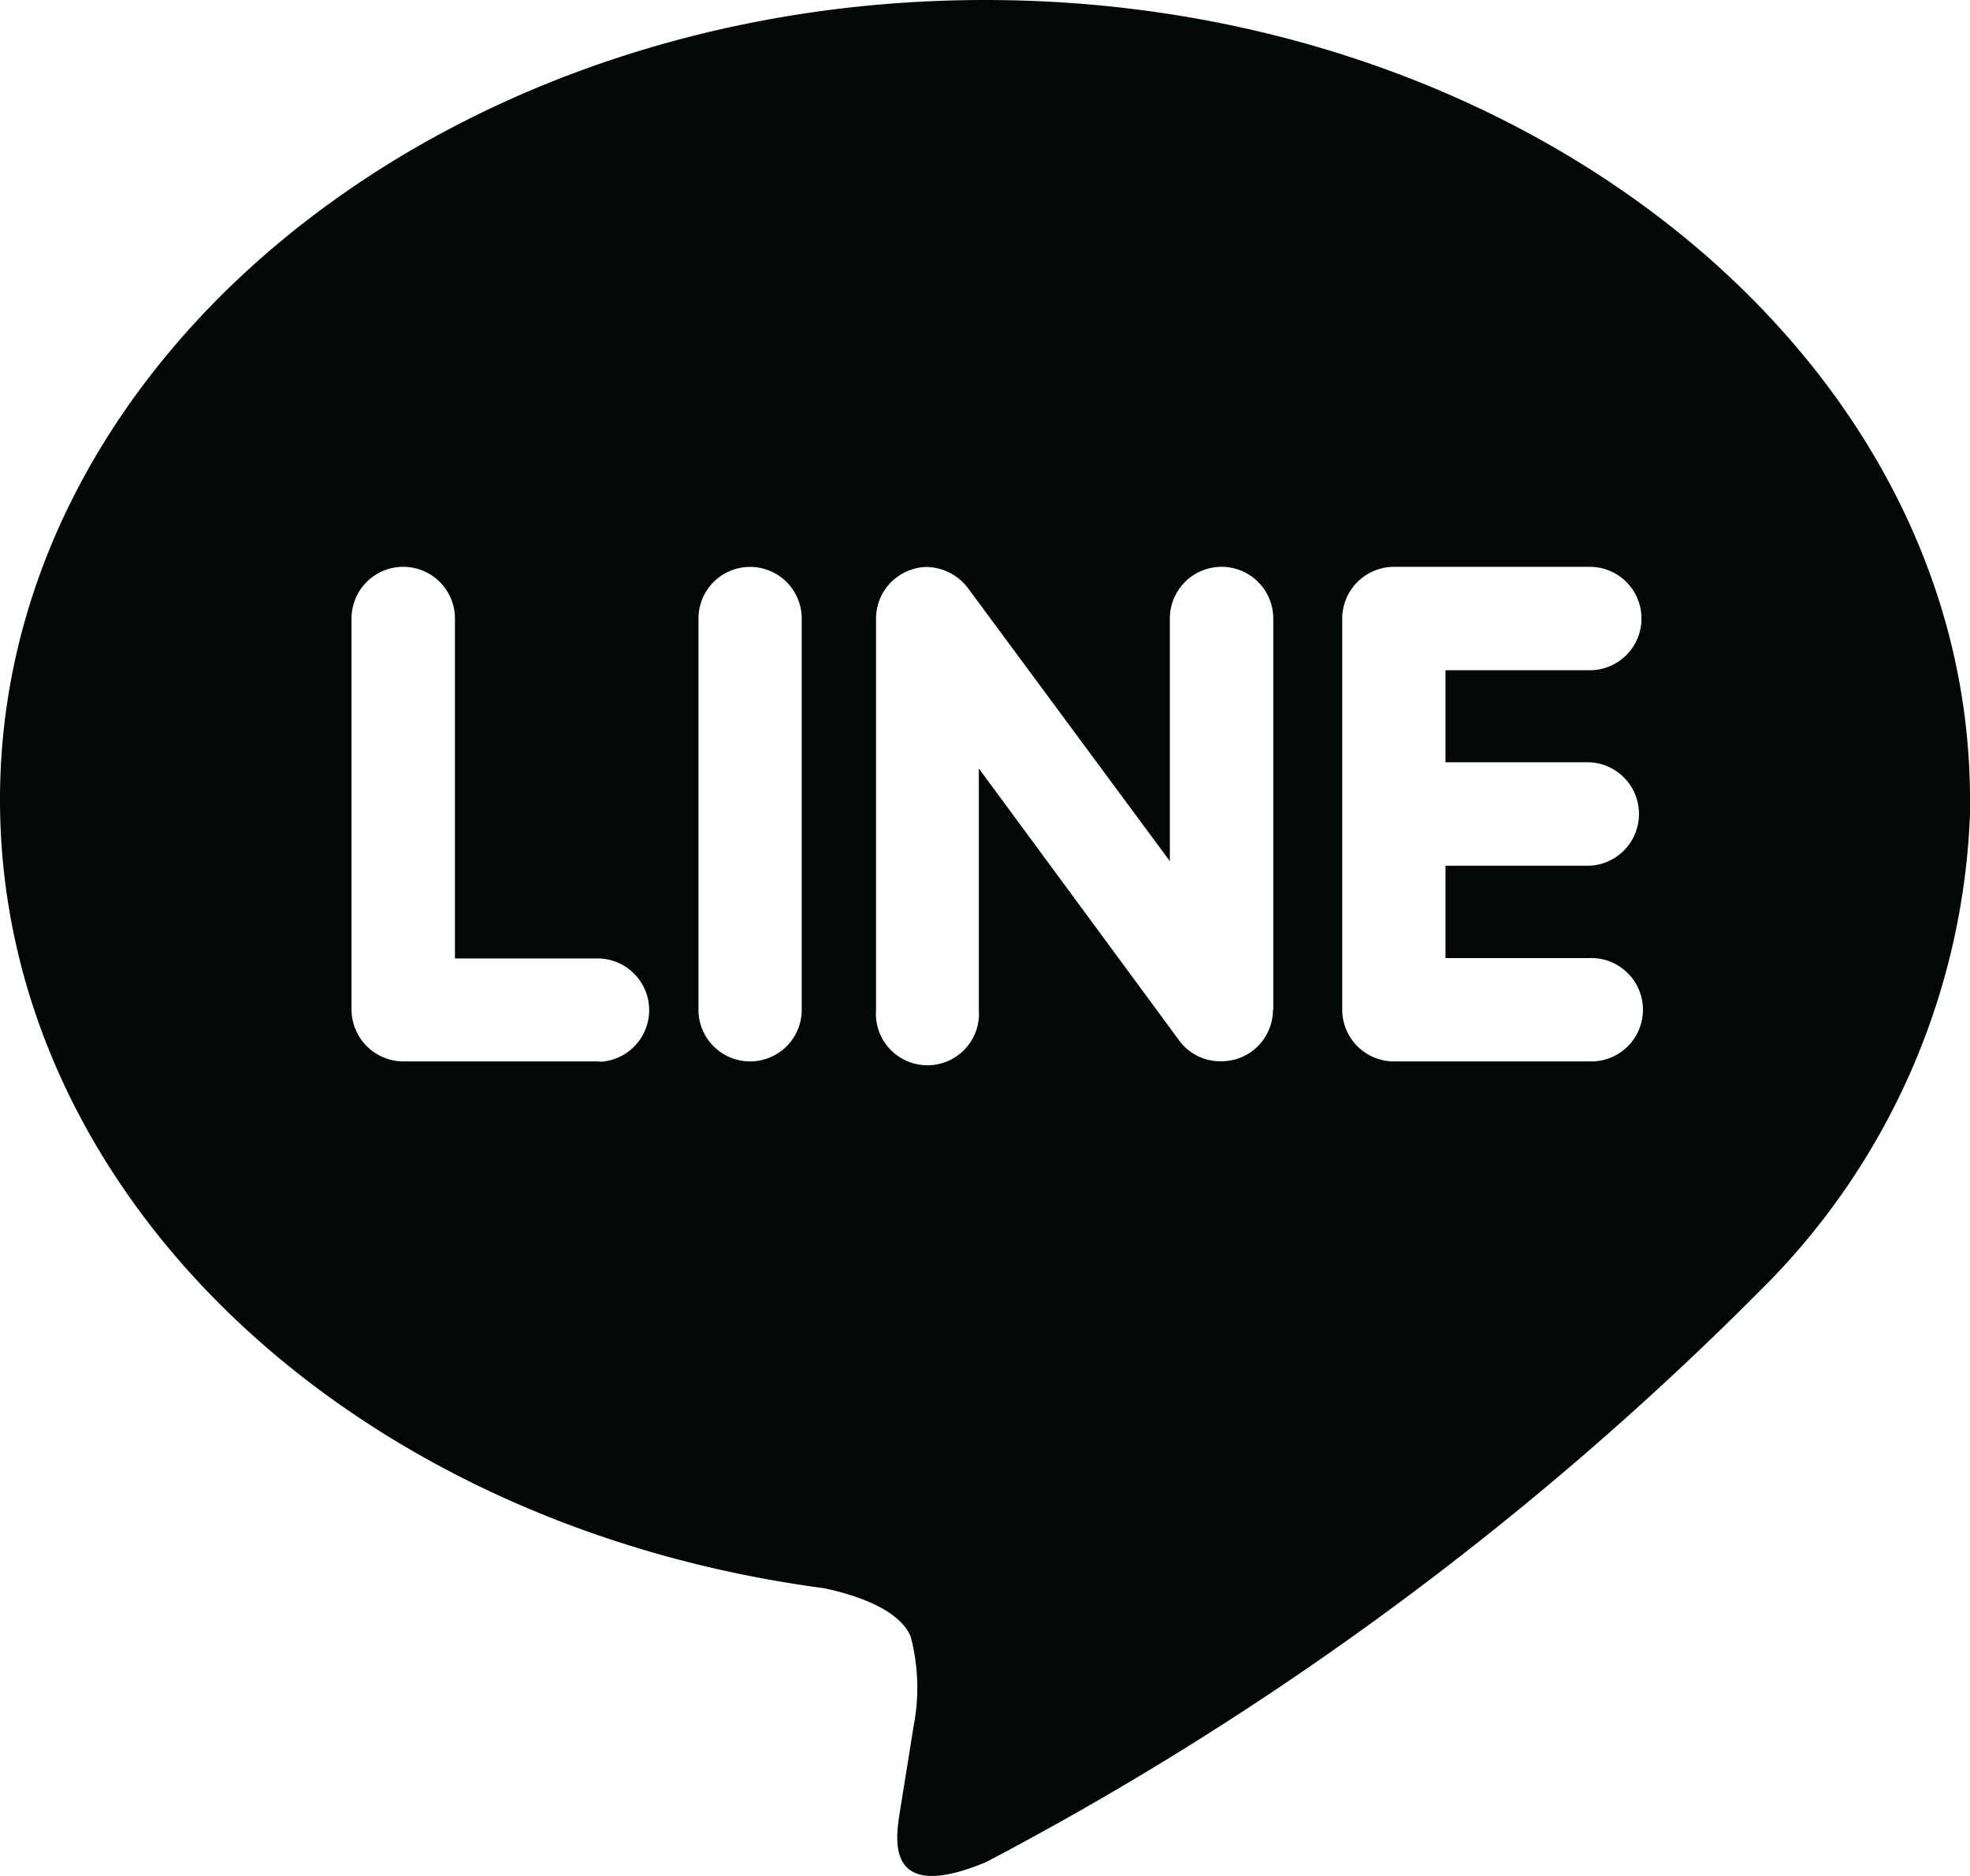
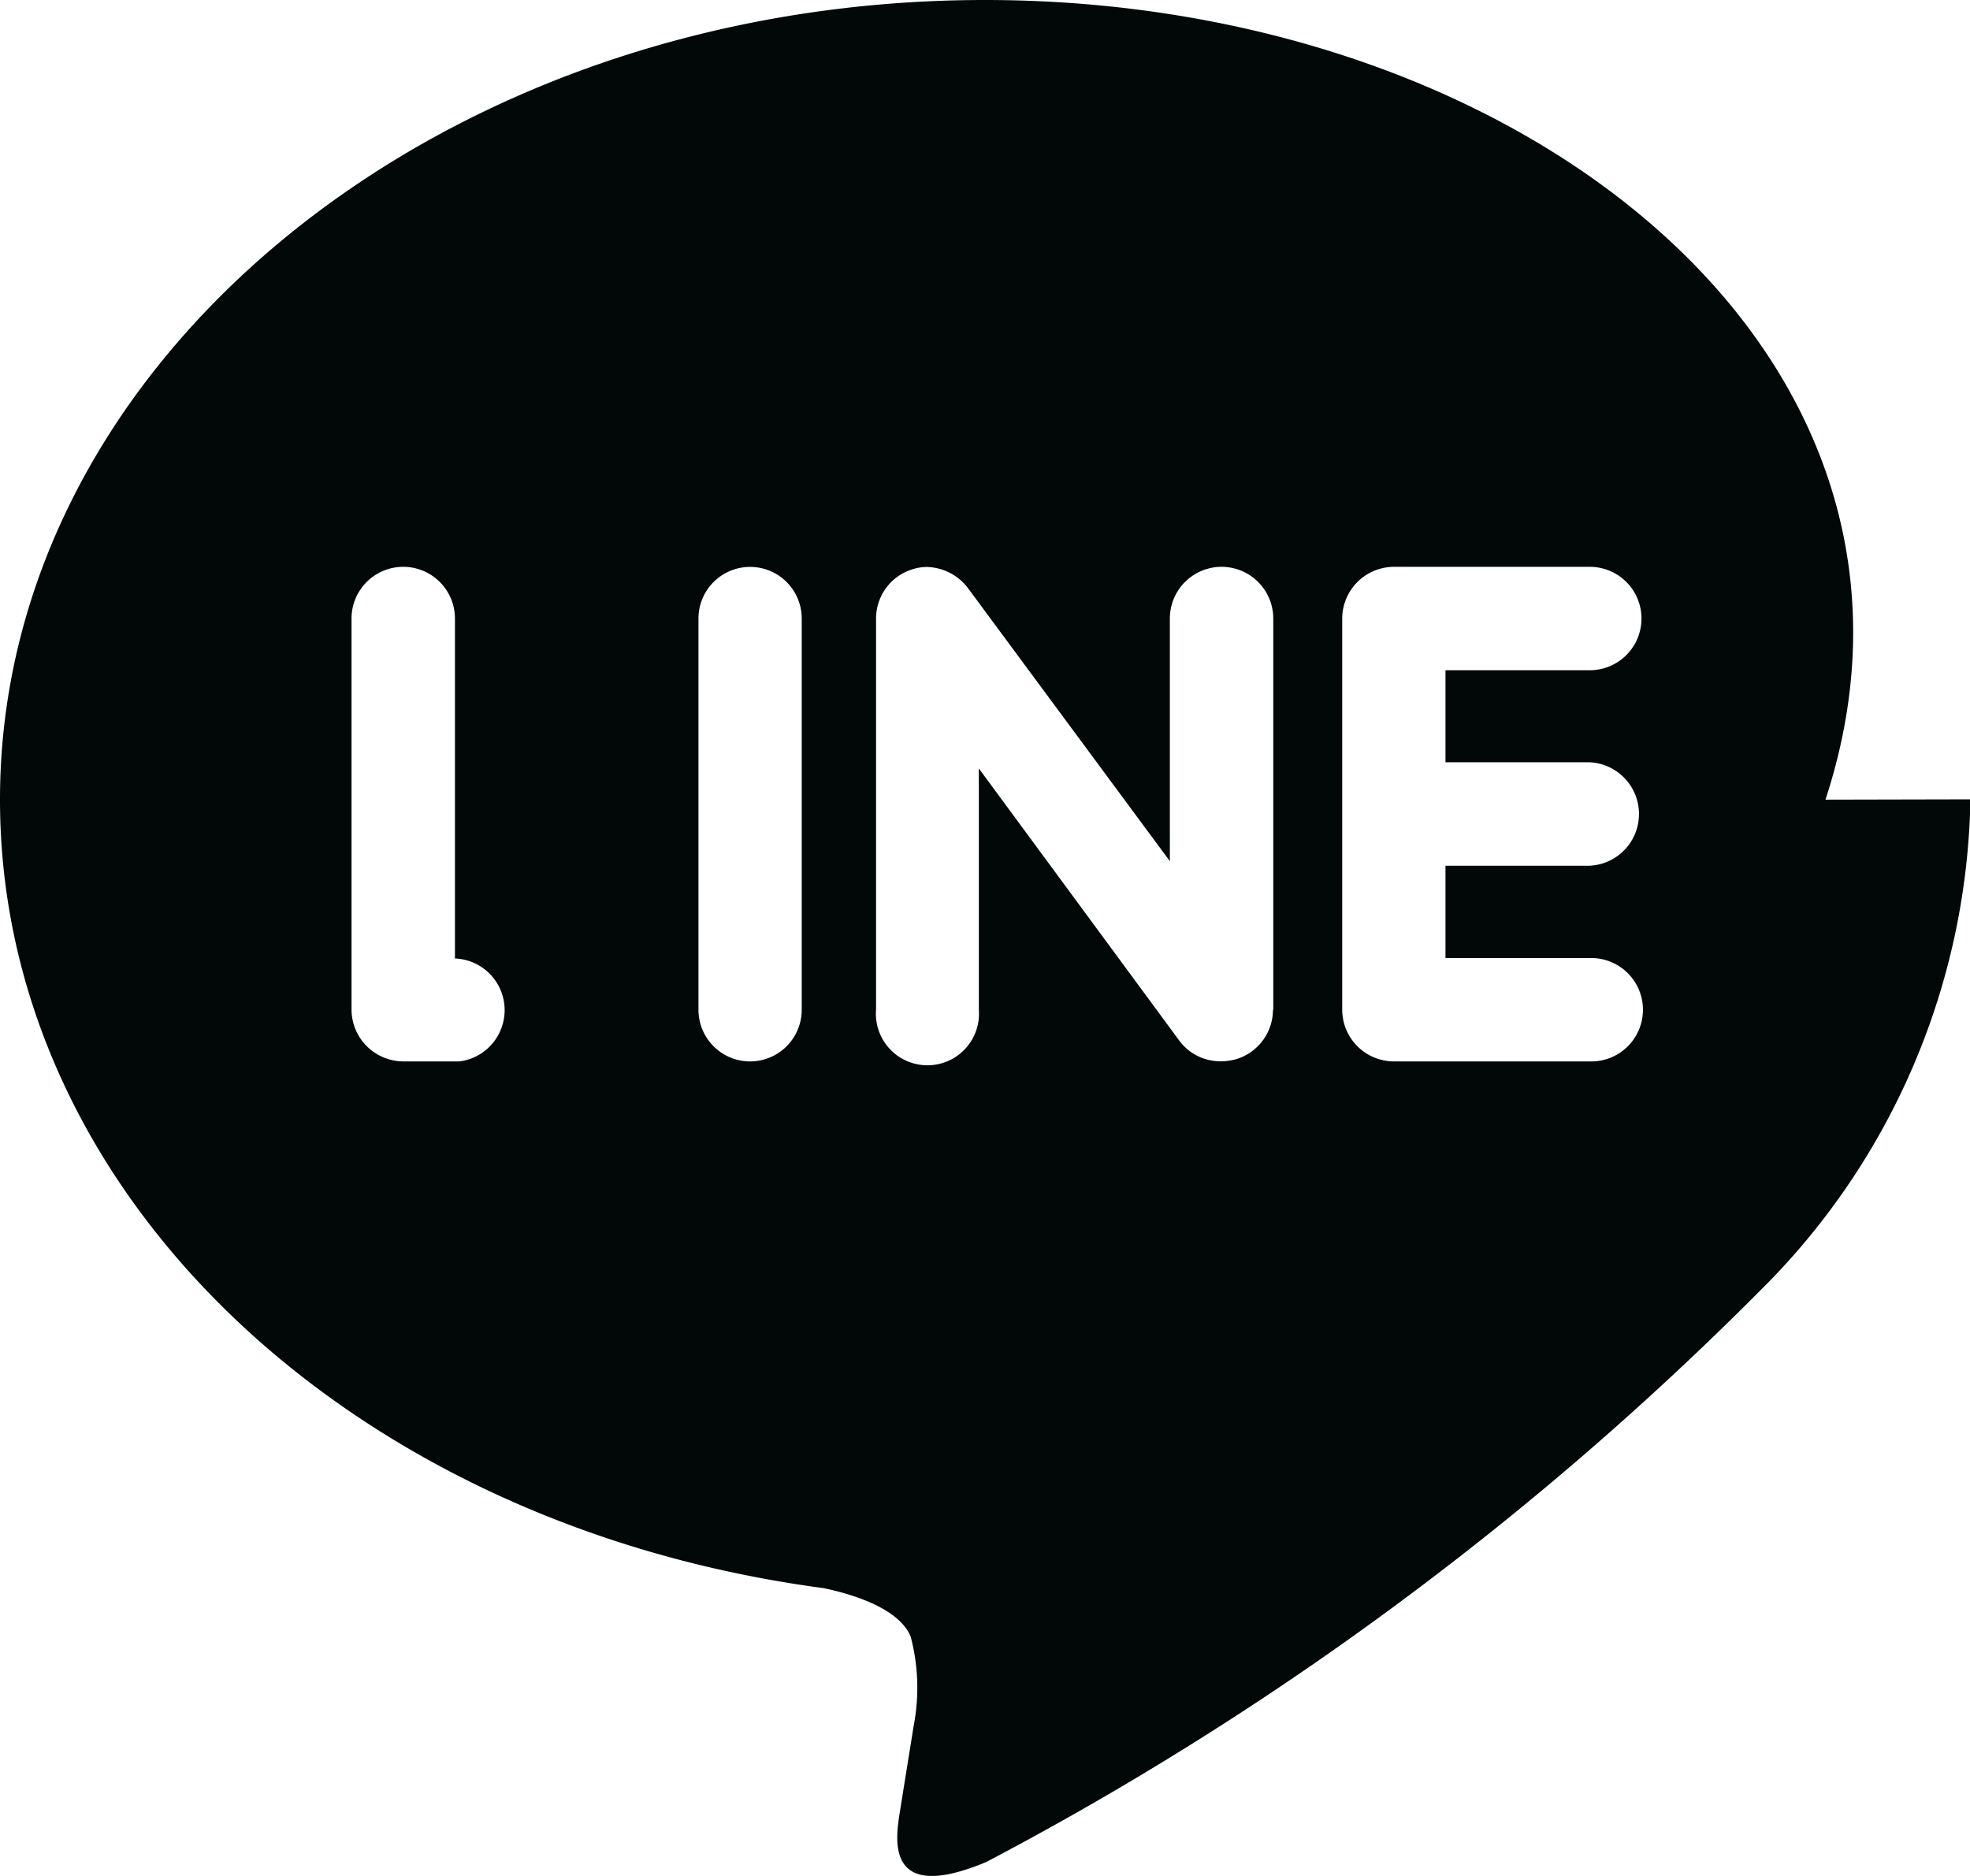
<svg xmlns="http://www.w3.org/2000/svg" width="24.916" height="23.729" viewBox="0 0 24.916 23.729">
-   <path id="Icon_simple-line" data-name="Icon simple-line" d="M20.1,10.5a.655.655,0,0,1,0,1.309H18.282v1.168H20.1a.654.654,0,1,1,0,1.307H17.627a.655.655,0,0,1-.651-.653V8.682a.656.656,0,0,1,.654-.654h2.477a.654.654,0,0,1,0,1.308H18.282V10.5H20.1Zm-4,3.131a.653.653,0,0,1-.448.619.671.671,0,0,1-.207.032.642.642,0,0,1-.529-.26l-2.536-3.444v3.052a.652.652,0,1,1-1.3,0V8.682a.651.651,0,0,1,.446-.618.6.6,0,0,1,.2-.034.671.671,0,0,1,.514.264l2.556,3.457V8.682a.654.654,0,0,1,1.308,0v4.953Zm-5.96,0a.653.653,0,1,1-1.306,0V8.682a.653.653,0,1,1,1.306,0Zm-2.56.653H5.1a.658.658,0,0,1-.654-.653V8.682a.654.654,0,0,1,1.308,0v4.3H7.582a.654.654,0,0,1,0,1.307m17.334-3.316C24.916,5.4,19.325.858,12.458.858S0,5.4,0,10.972c0,4.995,4.433,9.179,10.418,9.975.406.085.958.268,1.1.613a2.536,2.536,0,0,1,.039,1.121l-.17,1.059c-.047.312-.249,1.231,1.089.67a40.161,40.161,0,0,0,9.8-7.241,8.952,8.952,0,0,0,2.645-6.2" transform="translate(0 -0.858)" fill="#020808" />
+   <path id="Icon_simple-line" data-name="Icon simple-line" d="M20.1,10.5a.655.655,0,0,1,0,1.309H18.282v1.168H20.1a.654.654,0,1,1,0,1.307H17.627a.655.655,0,0,1-.651-.653V8.682a.656.656,0,0,1,.654-.654h2.477a.654.654,0,0,1,0,1.308H18.282V10.5H20.1Zm-4,3.131a.653.653,0,0,1-.448.619.671.671,0,0,1-.207.032.642.642,0,0,1-.529-.26l-2.536-3.444v3.052a.652.652,0,1,1-1.3,0V8.682a.651.651,0,0,1,.446-.618.6.6,0,0,1,.2-.034.671.671,0,0,1,.514.264l2.556,3.457V8.682a.654.654,0,0,1,1.308,0v4.953Zm-5.96,0a.653.653,0,1,1-1.306,0V8.682a.653.653,0,1,1,1.306,0Zm-2.56.653H5.1a.658.658,0,0,1-.654-.653V8.682a.654.654,0,0,1,1.308,0v4.3a.654.654,0,0,1,0,1.307m17.334-3.316C24.916,5.4,19.325.858,12.458.858S0,5.4,0,10.972c0,4.995,4.433,9.179,10.418,9.975.406.085.958.268,1.1.613a2.536,2.536,0,0,1,.039,1.121l-.17,1.059c-.047.312-.249,1.231,1.089.67a40.161,40.161,0,0,0,9.8-7.241,8.952,8.952,0,0,0,2.645-6.2" transform="translate(0 -0.858)" fill="#020808" />
</svg>